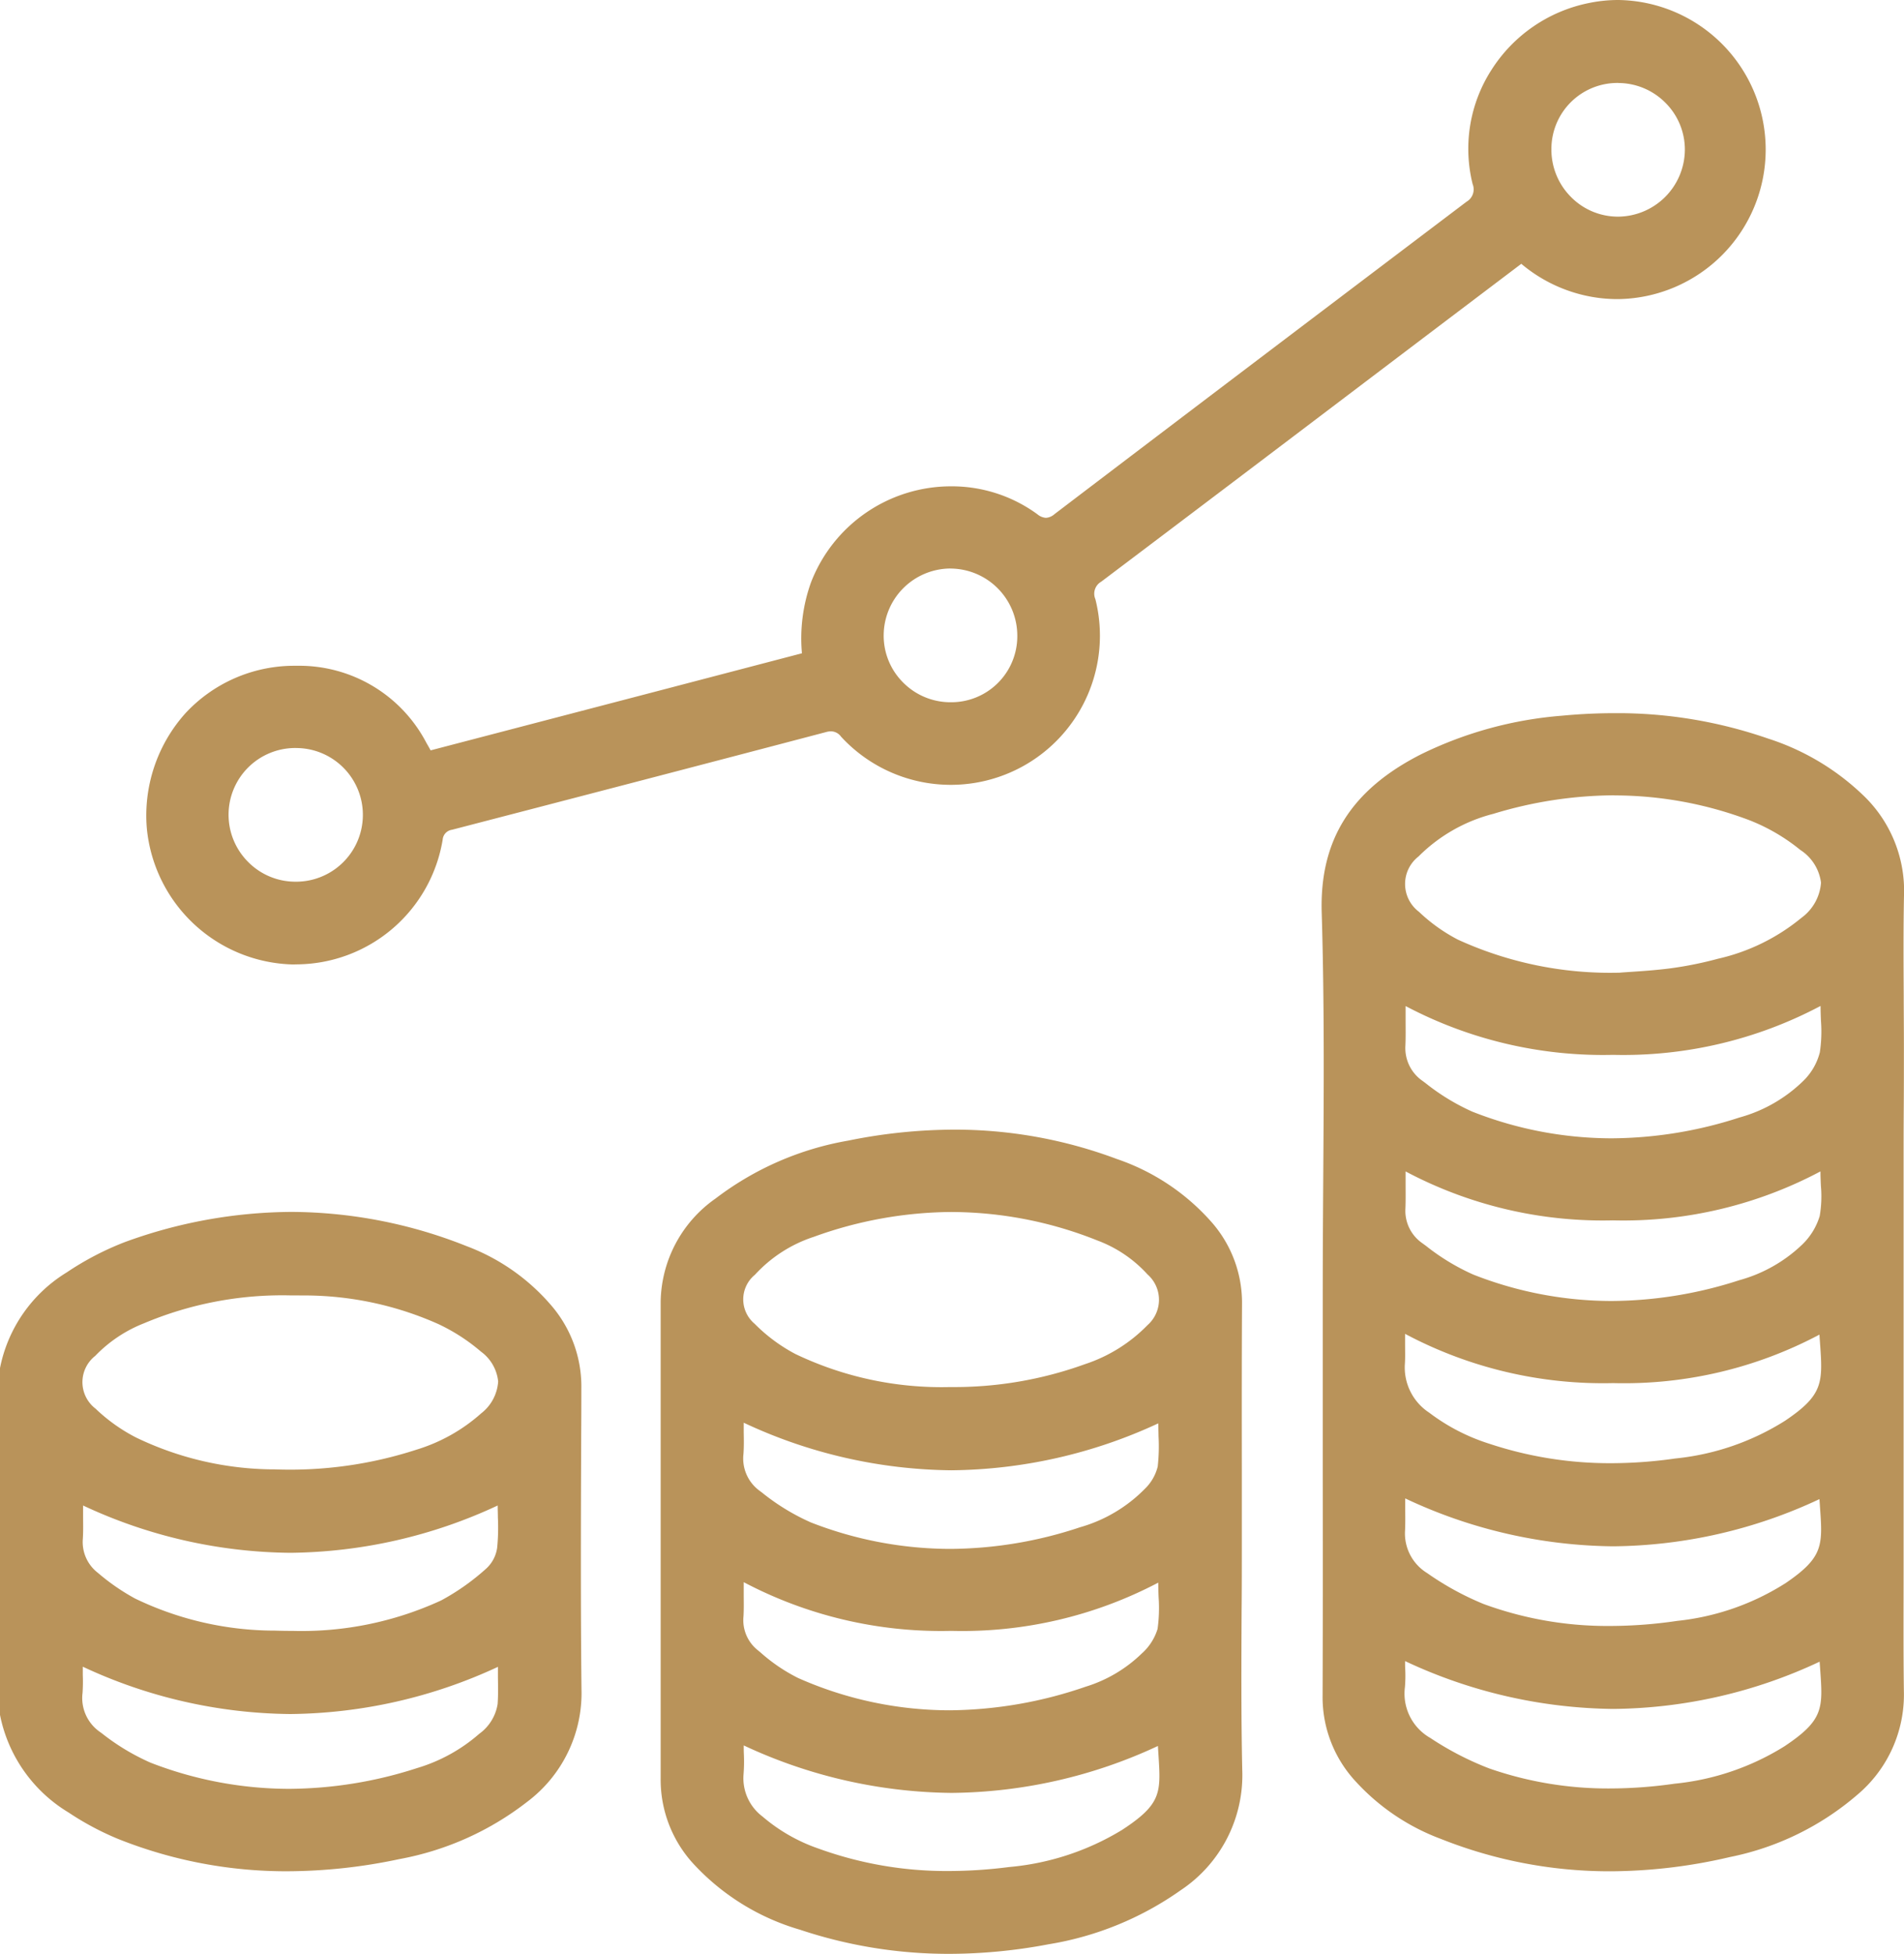
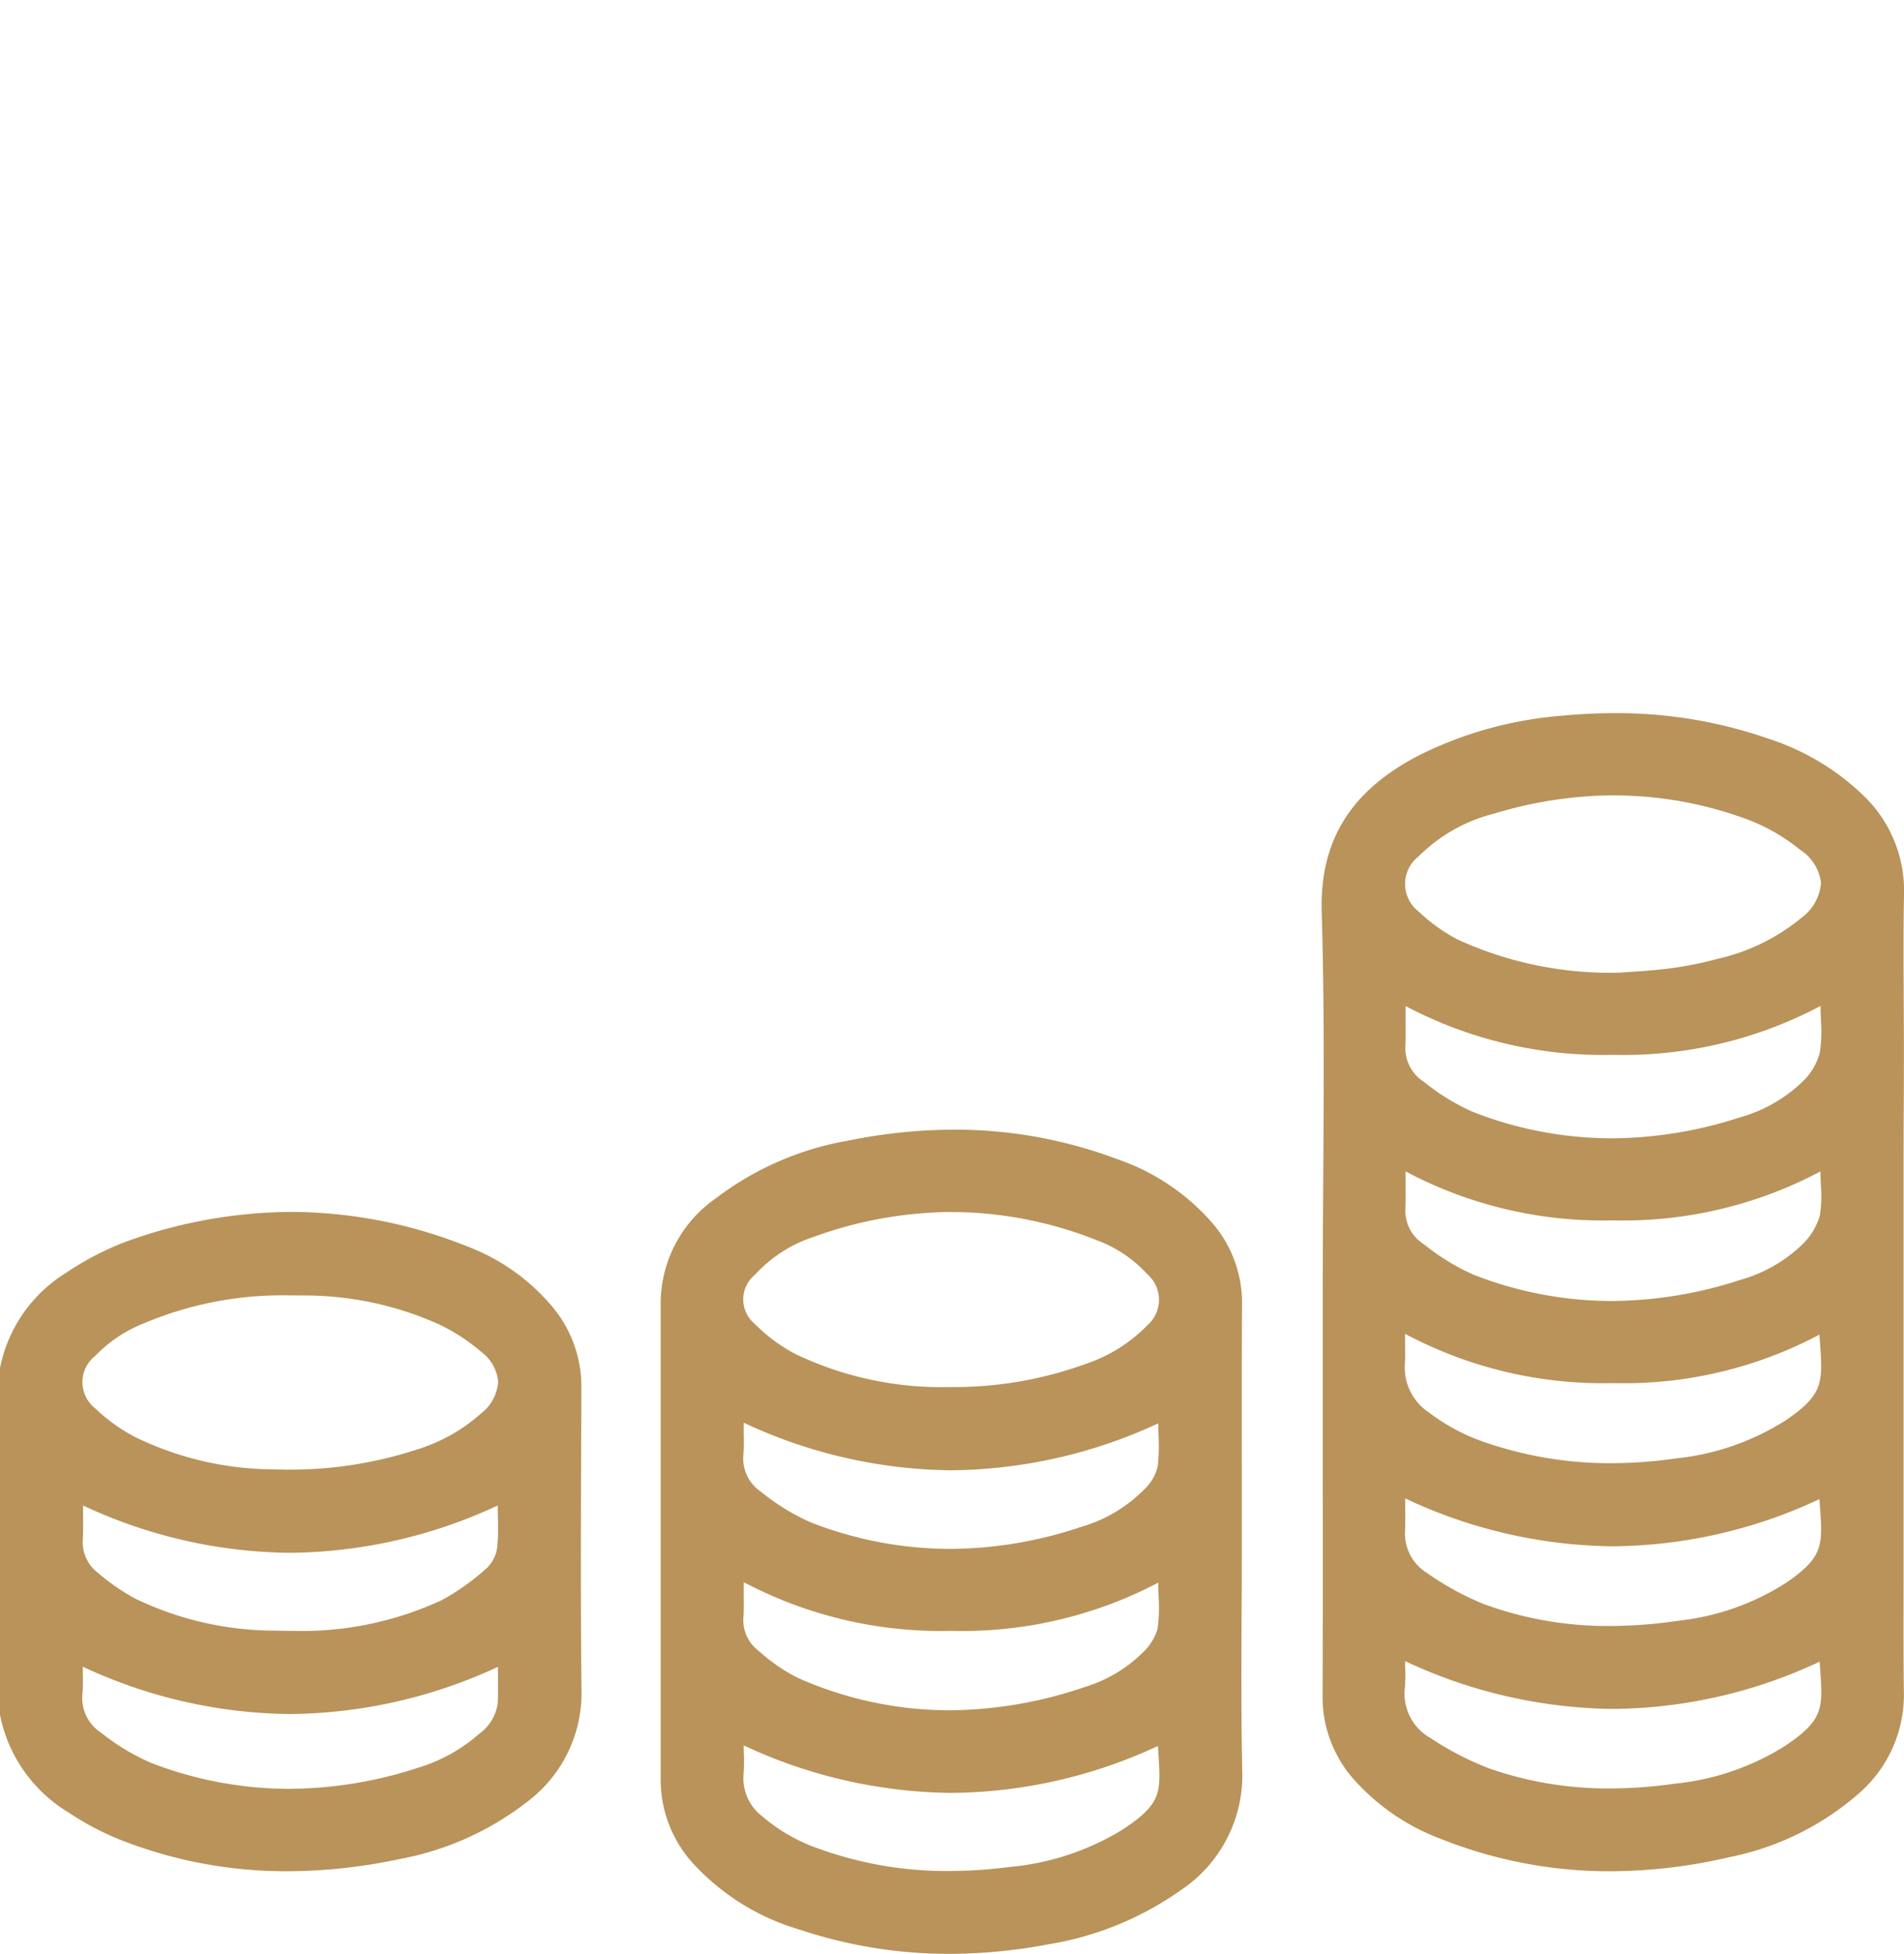
<svg xmlns="http://www.w3.org/2000/svg" id="Group_2" data-name="Group 2" width="75" height="76.944" viewBox="0 0 75 76.944">
  <defs>
    <clipPath id="clip-path">
      <path id="Clip_2" data-name="Clip 2" d="M0,0H22.9V25.966H0Z" fill="none" />
    </clipPath>
    <clipPath id="clip-path-2">
      <path id="Clip_5" data-name="Clip 5" d="M0,0H22.942V45.608H0Z" fill="none" />
    </clipPath>
    <clipPath id="clip-path-3">
      <path id="Clip_8" data-name="Clip 8" d="M0,0H22.909V32.458H0Z" fill="none" />
    </clipPath>
    <clipPath id="clip-path-4">
-       <path id="Clip_11" data-name="Clip 11" d="M0,0H63.839V37.981H0Z" fill="none" />
-     </clipPath>
+       </clipPath>
  </defs>
  <g id="Group_3" data-name="Group 3" transform="translate(0 47.726)">
    <path id="Clip_2-2" data-name="Clip 2" d="M0,0H22.9V25.966H0Z" fill="none" />
    <g id="Group_3-2" data-name="Group 3" clip-path="url(#clip-path)">
      <path id="Fill_1" data-name="Fill 1" d="M11.314,25.966a17.824,17.824,0,0,1-6.671-1.277A11.241,11.241,0,0,1,2.7,23.651,5.8,5.8,0,0,1,0,19.808V6.15A5.712,5.712,0,0,1,2.624,2.385,11.588,11.588,0,0,1,4.911,1.191,19.331,19.331,0,0,1,11.479,0a18.79,18.79,0,0,1,6.906,1.35A8.156,8.156,0,0,1,21.7,3.666a4.894,4.894,0,0,1,1.2,3.29q0,.974-.007,1.947v.087c-.012,3.21-.023,6.527.012,9.789a5.36,5.36,0,0,1-2.145,4.457,11.609,11.609,0,0,1-5.029,2.251A21.442,21.442,0,0,1,11.314,25.966ZM3.261,17.914c0,.109,0,.219,0,.325a6.634,6.634,0,0,1-.009.7,1.624,1.624,0,0,0,.678,1.535l.084.061a8.791,8.791,0,0,0,1.92,1.156,15.138,15.138,0,0,0,5.456,1.029,16.567,16.567,0,0,0,5.037-.817,6.556,6.556,0,0,0,2.453-1.352,1.791,1.791,0,0,0,.722-1.172c.024-.343.018-.69.012-1.026,0-.147,0-.295,0-.437a19.788,19.788,0,0,1-8.179,1.858,19.661,19.661,0,0,1-8.173-1.864Zm.012-6.351h0c0,.13,0,.261,0,.394,0,.3.01.609-.01.915a1.529,1.529,0,0,0,.592,1.341,8.442,8.442,0,0,0,1.465,1.012,12.681,12.681,0,0,0,5.525,1.264c.235.008.469.011.694.011a13.136,13.136,0,0,0,5.839-1.2,9.08,9.08,0,0,0,1.787-1.265,1.365,1.365,0,0,0,.42-.823,8.213,8.213,0,0,0,.027-1.176c0-.156-.008-.318-.008-.474a19.709,19.709,0,0,1-8.173,1.863,19.608,19.608,0,0,1-8.162-1.865Zm8.133-8.276a14.02,14.02,0,0,0-5.736,1.1A5.405,5.405,0,0,0,3.751,5.67a1.313,1.313,0,0,0,.014,2.079,6.759,6.759,0,0,0,1.6,1.138,12.613,12.613,0,0,0,5.355,1.252h.1a16.111,16.111,0,0,0,5.593-.778,6.8,6.8,0,0,0,2.54-1.427,1.732,1.732,0,0,0,.67-1.256A1.666,1.666,0,0,0,18.943,5.5a7.393,7.393,0,0,0-1.687-1.088,12.961,12.961,0,0,0-5.331-1.122C11.75,3.289,11.575,3.287,11.405,3.287Z" transform="translate(0)" fill="#b9935a" />
    </g>
  </g>
  <g id="Group_6" data-name="Group 6" transform="translate(52.058 28.085)">
    <path id="Clip_5-2" data-name="Clip 5" d="M0,0H22.942V45.608H0Z" fill="none" />
    <g id="Group_6-2" data-name="Group 6" clip-path="url(#clip-path-2)">
      <path id="Fill_4" data-name="Fill 4" d="M11.362,45.608A17.941,17.941,0,0,1,4.7,44.333a8.623,8.623,0,0,1-3.352-2.258,4.884,4.884,0,0,1-1.308-3.4c.011-2.878.009-5.8.006-8.627q0-1.541,0-3.081,0-2.1,0-4.195c0-1.475.01-2.974.019-4.424.023-3.441.046-7-.06-10.487C-.082,5,1.161,3.02,3.916,1.621A15.321,15.321,0,0,1,9.469.1c.709-.068,1.413-.1,2.095-.1a18.089,18.089,0,0,1,6.023,1A9.66,9.66,0,0,1,21.43,3.327a5.2,5.2,0,0,1,1.511,3.9c-.025,1.3-.017,2.626-.01,3.906,0,.633.007,1.286.007,1.929,0,.842,0,1.693-.006,2.517s-.006,1.675-.006,2.517q0,4.576,0,9.153,0,2.288,0,4.576,0,1.021,0,2.042c0,1.52-.01,3.089.011,4.633a5.153,5.153,0,0,1-1.84,4.1,11,11,0,0,1-5.014,2.447A20.939,20.939,0,0,1,11.362,45.608ZM3.289,37.33c0,.107,0,.216.006.321a5.371,5.371,0,0,1-.012.706,2.007,2.007,0,0,0,1,2,11.928,11.928,0,0,0,2.32,1.2,14.2,14.2,0,0,0,4.752.789,18.128,18.128,0,0,0,2.546-.187,10.032,10.032,0,0,0,4.33-1.472c1.55-1.033,1.517-1.494,1.41-3.019-.007-.1-.015-.207-.022-.315A19.47,19.47,0,0,1,11.5,39.214,19.706,19.706,0,0,1,3.289,37.33Zm.006-6.406c0,.13,0,.259,0,.389,0,.284.007.578-.007.867a1.829,1.829,0,0,0,.869,1.683,11.372,11.372,0,0,0,2.225,1.219,14.149,14.149,0,0,0,4.958.865,18.237,18.237,0,0,0,2.667-.2,9.851,9.851,0,0,0,4.281-1.494c1.487-1.016,1.453-1.481,1.342-3.022V31.22q-.009-.129-.019-.268a19.489,19.489,0,0,1-8.123,1.858A19.6,19.6,0,0,1,3.295,30.924Zm-.006-6.485c0,.15,0,.289,0,.424,0,.278.009.517-.008.762a2.127,2.127,0,0,0,.957,1.921A7.777,7.777,0,0,0,6.6,28.768a15.071,15.071,0,0,0,4.8.769,17.948,17.948,0,0,0,2.536-.186,9.953,9.953,0,0,0,4.323-1.487c1.52-1.024,1.486-1.506,1.372-3.1q-.01-.14-.02-.291a16.405,16.405,0,0,1-8.109,1.91h-.03a16.6,16.6,0,0,1-8.183-1.94Zm.021-6.392c0,.163,0,.32,0,.474,0,.339.006.66-.007.979a1.548,1.548,0,0,0,.644,1.358l.165.12a8.655,8.655,0,0,0,1.862,1.13,14.919,14.919,0,0,0,5.451,1.041,16.524,16.524,0,0,0,5.031-.819,5.79,5.79,0,0,0,2.466-1.393,2.6,2.6,0,0,0,.7-1.136,4.6,4.6,0,0,0,.046-1.188c-.008-.184-.017-.374-.017-.567a16.546,16.546,0,0,1-8.168,1.928h-.015a16.554,16.554,0,0,1-8.158-1.927Zm0-6.512c0,.18,0,.353,0,.52,0,.361.007.7-.008,1.039a1.568,1.568,0,0,0,.671,1.385l.106.078a8.575,8.575,0,0,0,1.857,1.135,15,15,0,0,0,5.489,1.051,16.522,16.522,0,0,0,5.033-.819,5.79,5.79,0,0,0,2.521-1.446,2.4,2.4,0,0,0,.648-1.122,5.542,5.542,0,0,0,.043-1.248c-.007-.188-.015-.382-.015-.578a16.587,16.587,0,0,1-8.168,1.926h-.007A16.652,16.652,0,0,1,3.309,11.534Zm8.222-8.3a16.541,16.541,0,0,0-4.765.729A6.4,6.4,0,0,0,3.818,5.644,1.372,1.372,0,0,0,3.833,7.82a6.694,6.694,0,0,0,1.54,1.1,14.423,14.423,0,0,0,6.362,1.3c.133-.011.285-.021.451-.032.449-.03,1.008-.068,1.56-.14a14.521,14.521,0,0,0,1.865-.376A7.9,7.9,0,0,0,18.9,8.061a1.883,1.883,0,0,0,.773-1.385,1.807,1.807,0,0,0-.817-1.291,7.5,7.5,0,0,0-1.992-1.165A15.083,15.083,0,0,0,11.531,3.239Z" fill="#b9935a" />
    </g>
  </g>
  <g id="Group_9" data-name="Group 9" transform="translate(26.024 44.486)">
    <path id="Clip_8-2" data-name="Clip 8" d="M0,0H22.909V32.458H0Z" fill="none" />
    <g id="Group_9-2" data-name="Group 9" clip-path="url(#clip-path-3)">
      <path id="Fill_7" data-name="Fill 7" d="M11.362,32.458a18.468,18.468,0,0,1-5.873-.95,9.2,9.2,0,0,1-4.275-2.68A4.9,4.9,0,0,1,0,25.542c0-2.669,0-5.373,0-7.987C0,14.022,0,10.37,0,6.772A5.052,5.052,0,0,1,2.165,2.711,11.964,11.964,0,0,1,7.39.432,21.107,21.107,0,0,1,11.562,0a18.168,18.168,0,0,1,6.409,1.157A8.706,8.706,0,0,1,21.73,3.676,4.81,4.81,0,0,1,22.9,6.9c-.012,2.226-.009,4.489-.007,6.677q0,1.335,0,2.671c0,.9,0,1.807-.009,2.688-.01,2.06-.02,4.186.025,6.277a5.441,5.441,0,0,1-2.423,4.739,12.492,12.492,0,0,1-5.211,2.13A21.062,21.062,0,0,1,11.362,32.458ZM3.272,24.25c0,.116,0,.234.006.348a6.364,6.364,0,0,1-.013.788,1.887,1.887,0,0,0,.749,1.666,6.771,6.771,0,0,0,2.2,1.259,14.773,14.773,0,0,0,5.129.885,18.891,18.891,0,0,0,2.384-.157,10.288,10.288,0,0,0,4.45-1.463c1.556-1.017,1.527-1.465,1.432-2.947-.007-.113-.015-.231-.022-.357a19.578,19.578,0,0,1-8.125,1.848A19.719,19.719,0,0,1,3.272,24.25Zm0-6.428c0,.157,0,.307,0,.453,0,.315.009.611-.01.9A1.512,1.512,0,0,0,3.825,20.5l.1.082a6.766,6.766,0,0,0,1.487,1.012,14.739,14.739,0,0,0,5.961,1.273,16.781,16.781,0,0,0,5.364-.928,5.479,5.479,0,0,0,2.212-1.307,2.129,2.129,0,0,0,.624-.968,5.943,5.943,0,0,0,.041-1.254c-.007-.185-.013-.377-.013-.571a16.6,16.6,0,0,1-8.158,1.9A16.655,16.655,0,0,1,3.275,17.823Zm0-6.279c0,.123,0,.249,0,.371.005.283.011.575-.011.864a1.571,1.571,0,0,0,.631,1.44l.1.075a8.621,8.621,0,0,0,1.926,1.176,15.163,15.163,0,0,0,5.486,1.042,16.37,16.37,0,0,0,5.112-.851,5.8,5.8,0,0,0,2.563-1.521,1.82,1.82,0,0,0,.5-.872,7.148,7.148,0,0,0,.032-1.2c0-.166-.01-.336-.01-.5a19.735,19.735,0,0,1-8.152,1.848A19.655,19.655,0,0,1,3.275,11.543Zm8.2-8.3a16.157,16.157,0,0,0-5.444.98A5.418,5.418,0,0,0,3.716,5.713,1.252,1.252,0,0,0,3.7,7.644,6.572,6.572,0,0,0,5.31,8.837a13.326,13.326,0,0,0,6.094,1.3,15.144,15.144,0,0,0,5.307-.9A6.1,6.1,0,0,0,19.176,7.7a1.33,1.33,0,0,0,0-2A5.045,5.045,0,0,0,17.2,4.364,15.55,15.55,0,0,0,11.479,3.244Z" fill="#b9935a" />
    </g>
  </g>
  <g id="Group_12" data-name="Group 12" transform="translate(5.768)">
-     <path id="Clip_11-2" data-name="Clip 11" d="M0,0H63.839V37.981H0Z" fill="none" />
+     <path id="Clip_11-2" data-name="Clip 11" d="M0,0H63.839H0Z" fill="none" />
    <g id="Group_12-2" data-name="Group 12" clip-path="url(#clip-path-4)">
      <path id="Fill_10" data-name="Fill 10" d="M5.767,37.981a5.926,5.926,0,0,1-5.75-5.349A6.028,6.028,0,0,1,1.526,28.1a5.841,5.841,0,0,1,4.235-1.881l.17,0a5.648,5.648,0,0,1,5.1,3.041c.04.067.078.135.123.216l.041.074,9.571-2.5.044-.012,5.011-1.311a6.535,6.535,0,0,1,.36-2.8,5.914,5.914,0,0,1,5.526-3.775,5.708,5.708,0,0,1,3.388,1.1.585.585,0,0,0,.337.141.566.566,0,0,0,.339-.147C41.136,16.165,46.6,12.029,52,7.944a.561.561,0,0,0,.24-.695,5.741,5.741,0,0,1,.732-4.481A5.93,5.93,0,0,1,56.845.114,5.691,5.691,0,0,1,57.977,0a5.89,5.89,0,0,1-.014,11.779c-.2,0-.411-.01-.616-.031a5.9,5.9,0,0,1-3.19-1.359L50.441,13.2l-2.45,1.856c-3.4,2.576-6.916,5.239-10.382,7.852a.544.544,0,0,0-.229.688,5.874,5.874,0,0,1-10.018,5.415.5.5,0,0,0-.394-.211.757.757,0,0,0-.191.028c-5.089,1.34-10.275,2.689-14.737,3.848a.428.428,0,0,0-.371.391,5.864,5.864,0,0,1-5.73,4.91Zm.123-8.524A2.628,2.628,0,0,0,4,33.938a2.615,2.615,0,0,0,1.863.784h.008a2.632,2.632,0,0,0,.045-5.264H5.89Zm25.777-7.069A2.642,2.642,0,0,0,29.041,25a2.6,2.6,0,0,0,.753,1.865,2.626,2.626,0,0,0,1.875.79h.012a2.6,2.6,0,0,0,2.623-2.6,2.645,2.645,0,0,0-2.616-2.665Zm26.3-19.121h0a2.6,2.6,0,0,0-2.624,2.609,2.637,2.637,0,0,0,.774,1.884,2.6,2.6,0,0,0,1.852.772A2.65,2.65,0,0,0,60.6,5.912a2.6,2.6,0,0,0-.762-1.861,2.627,2.627,0,0,0-1.877-.782Z" transform="translate(0 0)" fill="#b9935a" />
    </g>
  </g>
</svg>